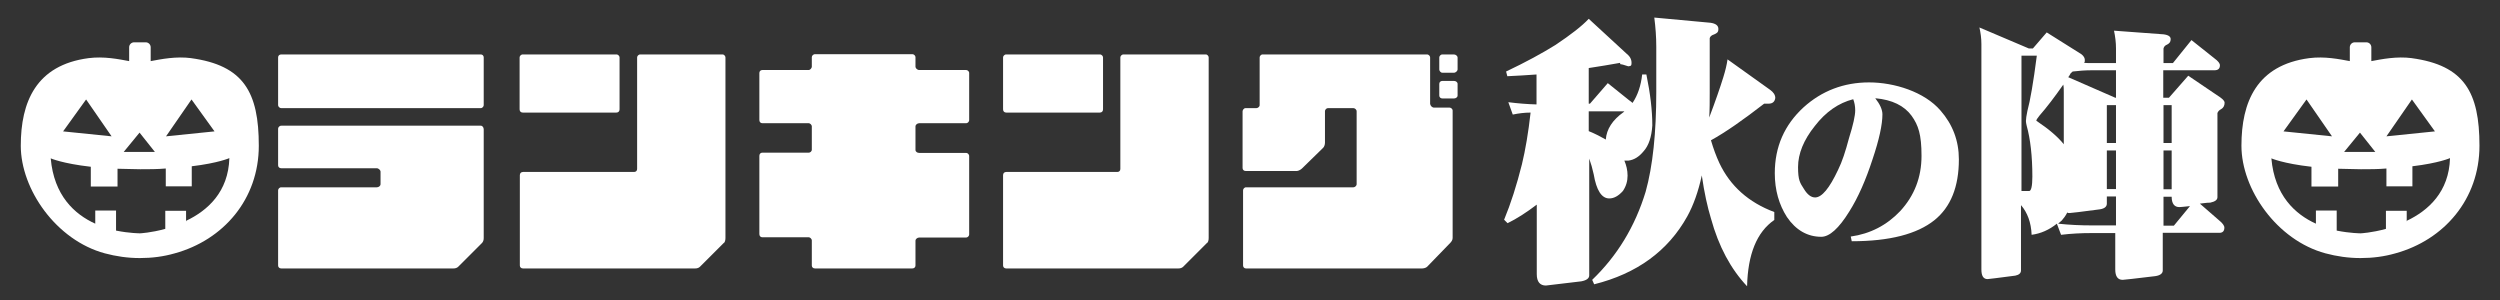
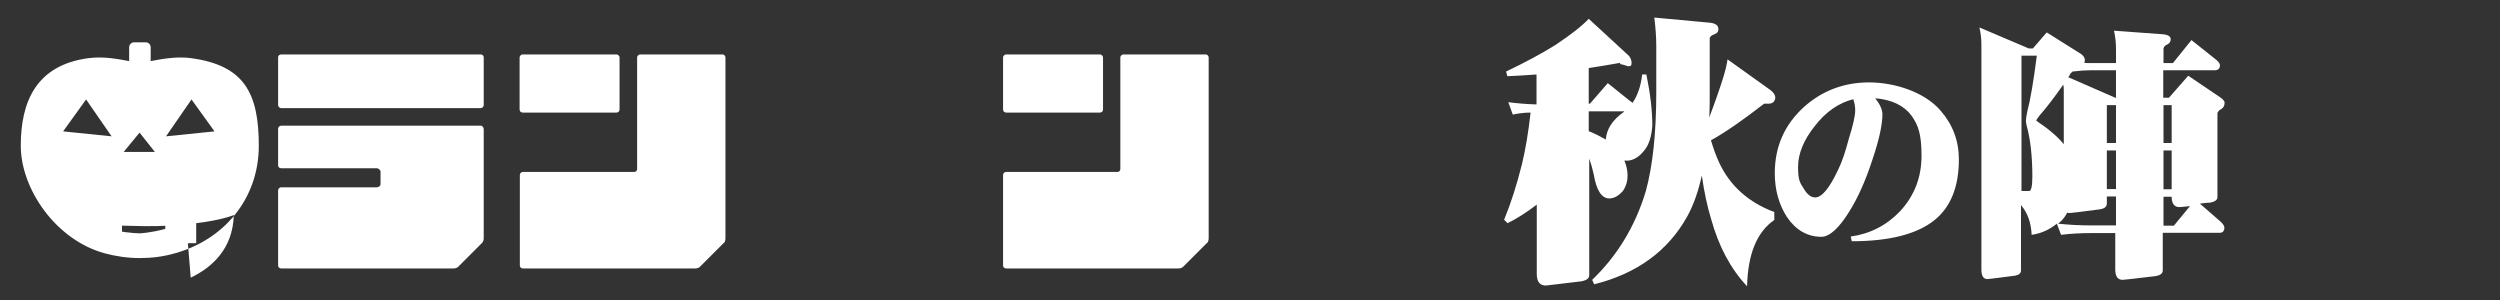
<svg xmlns="http://www.w3.org/2000/svg" version="1.1" viewBox="0 0 1010.4 121.4">
  <rect x="0" y="0" width="1010.4" height="121.4" fill="#333333" stroke="none" />
  <defs>
    <style>
      .cls-1 {
        fill: #fff;
      }
    </style>
  </defs>
  <g>
    <g id="_レイヤー_1" data-name="レイヤー_1">
      <g id="_レイヤー_1-2" data-name="_レイヤー_1">
        <g id="_レイヤー_1-2">
          <g>
            <path class="cls-1" d="M194.3,22c.7,0,1.2.5,1.2,1.2v19.3c0,.5-.5,1.2-1.2,1.2h-80.6c-.8,0-1.3-.7-1.3-1.2v-19.3c0-.7.5-1.2,1.3-1.2h80.6ZM194.3,50.8c.7,0,1.2.7,1.2,1.5v43.9c0,.8-.2,1.5-.7,2l-9.6,9.6c-.5.5-1.2.7-2,.7h-69.5c-.8,0-1.3-.5-1.3-1.2v-30.4c0-.5.5-1.2,1.3-1.2h38.6c.7,0,1.5-.5,1.5-1.3v-5.1c0-.5-.8-1.3-1.5-1.3h-38.6c-.8,0-1.3-.5-1.3-1.2v-14.8c0-.5.5-1.2,1.3-1.2h80.6Z" />
            <path class="cls-1" d="M292,22c.7,0,1.2.7,1.2,1.2v73c0,.8-.2,1.8-.7,2l-9.6,9.6c-.5.5-1.2.7-2,.7h-69.5c-.8,0-1.3-.5-1.3-1.2v-36.5c0-.8.5-1.3,1.3-1.3h44.9c.7,0,1.2-.5,1.2-1.2V23.2c0-.5.5-1.2,1.3-1.2h33.2ZM250.4,44.2c0,.8-.5,1.3-1.3,1.3h-37.8c-.8,0-1.3-.5-1.3-1.3v-21c0-.5.5-1.2,1.3-1.2h37.8c.8,0,1.3.7,1.3,1.2v21Z" />
-             <path class="cls-1" d="M371.5,49.8c-.8,0-1.5.7-1.5,1.2v9.6c0,.7.7,1.2,1.5,1.2h19c.5,0,1.2.5,1.2,1.3v31.6c0,.8-.7,1.3-1.2,1.3h-19c-.8,0-1.5.7-1.5,1.2v10.1c0,.7-.5,1.2-1.3,1.2h-39.3c-.8,0-1.3-.5-1.3-1.2v-10.2c0-.5-.7-1.2-1.2-1.2h-18.8c-.7,0-1.2-.5-1.2-1.3v-31.6c0-.8.5-1.3,1.2-1.3h18.8c.5,0,1.2-.5,1.2-1.2v-9.5c0-.5-.7-1.2-1.2-1.2h-18.8c-.7,0-1.2-.5-1.2-1.3v-19c0-.7.5-1.2,1.2-1.2h18.8c.5,0,1.2-.8,1.2-1.3v-3.9c0-.5.5-1.2,1.3-1.2h39.3c.8,0,1.3.7,1.3,1.2v3.9c0,.5.7,1.3,1.5,1.3h19c.5,0,1.2.5,1.2,1.2v19c0,.8-.7,1.3-1.2,1.3h-19Z" />
            <path class="cls-1" d="M487.3,22c.7,0,1.2.7,1.2,1.2v73c0,.8-.2,1.8-.7,2l-9.6,9.6c-.5.5-1.2.7-2,.7h-69.5c-.8,0-1.3-.5-1.3-1.2v-36.5c0-.8.5-1.3,1.3-1.3h44.9c.7,0,1.2-.5,1.2-1.2V23.2c0-.5.5-1.2,1.3-1.2h33.2ZM445.8,44.2c0,.8-.5,1.3-1.3,1.3h-37.8c-.8,0-1.3-.5-1.3-1.3v-21c0-.5.5-1.2,1.3-1.2h37.8c.8,0,1.3.7,1.3,1.2v21Z" />
-             <path class="cls-1" d="M578.1,42.2c0,.5.7,1.3,1.5,1.3h6.3c.5,0,1.2.5,1.2,1.2v51.5c0,.8-.5,1.5-1,2l-9.3,9.6c-.5.5-1.5.7-2.1.7h-71.1c-.7,0-1.2-.5-1.2-1.2v-30.4c0-.5.5-1.2,1.2-1.2h43.4c.5,0,1.3-.5,1.3-1.3v-29.4c0-.8-.8-1.3-1.3-1.3h-10.3c-.5,0-1.2.5-1.2,1.3v12.7c0,.7-.3,1.7-.8,2.1l-8.5,8.3c-.5.5-1.5,1-2,1h-20.8c-.7,0-1.2-.5-1.2-1.2v-22.9c0-.5.5-1.3,1.2-1.3h4.4c.5,0,1.3-.5,1.3-1.2v-19.3c0-.5.5-1.2,1.2-1.2h66.4c.8,0,1.3.7,1.3,1.2v19h0ZM587.6,22c.8,0,1.5.7,1.5,1.2v4.9c0,.5-.7,1.3-1.5,1.3h-4.6c-.8,0-1.3-.8-1.3-1.3v-4.9c0-.5.5-1.2,1.3-1.2h4.6ZM581.7,33.9c0-.7.5-1.2,1.3-1.2h4.6c.8,0,1.5.5,1.5,1.2v4.7c0,.7-.7,1.2-1.5,1.2h-4.6c-.8,0-1.3-.5-1.3-1.2v-4.7Z" />
            <path class="cls-1" d="M791.7,64.4c0,11.1-3.3,19.3-9.9,24.6-7,5.6-18.1,8.5-33.4,8.5l-.4-1.9c7.9-1.1,14.6-4.6,20-10.3,5.7-6.2,8.6-13.6,8.6-22.3s-1.3-12.4-4-16.2c-3-4.1-7.9-6.5-14.7-7.1,1.9,2.4,2.9,4.6,2.9,6.5,0,4.1-1.3,10.2-4,18.2-2.7,8.3-5.8,15.4-9.4,21.1-4.2,6.8-8,10.2-11.3,10.2-5.6,0-10.3-2.7-13.9-8-3.2-5-4.9-10.9-4.9-17.7,0-10.7,3.9-19.5,11.6-26.6,7.4-6.7,16.3-10.1,26.5-10.1s22.4,3.8,28.9,11.4c4.9,5.6,7.4,12.2,7.4,19.7h0ZM749.8,44.6c0-1.7-.3-3.2-.8-4.5-5.9,1.5-11.1,5.1-15.5,10.8-4.5,5.6-6.8,11.2-6.8,16.6s.8,6.4,2.4,8.9c1.4,2.3,2.9,3.4,4.5,3.4,2.7,0,5.8-3.7,9.3-11.2,1.6-3.2,3-7.5,4.4-12.8,1.7-5.4,2.5-9.1,2.5-11.2h0Z" />
            <path class="cls-1" d="M821.6,19.6l5.6-6.5,14,8.8c.9.7,1.4,1.5,1.4,2.3s0,.8-.3,1.2c1.1.1,2.1.1,3.2.1h9.7v-5.9c0-2.4-.3-4.8-.8-7.2l19,1.4c2.6.1,3.9.8,3.9,2s-.5,1.7-1.4,2.2c-.8.3-1.3.8-1.5,1.6v5.9h3.8l7.5-9.3,9.3,7.4c1.5,1.1,2.2,2,2.2,2.8,0,1.3-.7,2-2.2,2h-20.7v11.1h2.3l7.8-8.9,13,8.8c1.1.8,1.7,1.5,1.7,2.1,0,1.2-.5,2.1-1.4,2.6-.8.4-1.3,1-1.5,1.6v34c0,1.1-1,1.8-2.9,2.2-1.6,0-3,.3-4.2.4l7.7,6.7c1.5,1.2,2.2,2.2,2.2,3,0,1.4-.7,2.1-2,2.1h-22.9v15.2c0,1.2-1,2-3,2.3-8.3,1-12.7,1.5-13.2,1.5-2,0-3-1.4-3-4.2v-14.7h-9.7c-4,0-8.1.2-12.2.7l-1.7-4.5c-3.1,2.5-6.5,4-10.2,4.5-.2-5-1.7-9-4.3-12v26.4c0,1.1-.8,1.8-2.3,2.1-7,.9-10.7,1.4-11.2,1.4-1.7,0-2.5-1.3-2.5-3.9V17.8c0-2.3-.3-4.5-.8-6.7l20,8.5h1.6ZM817,22.5v54.7h3.1c.8,0,1.3-1.9,1.3-5.8,0-8.3-.8-15.2-2.3-20.6-.2-.8-.3-1.5-.3-1.9,0-.8.2-2.2.6-4.1,1.1-4,2.4-11.4,3.8-22.3h-6.2,0ZM834.1,58.3v-21c0-1.1,0-2.1-.2-3.1-3.5,5-6.7,9.2-9.6,12.5-.8,1-1.3,1.7-1.3,2.1,5.1,3.4,8.8,6.6,11.1,9.5ZM831.8,90.4c4.6.5,9.1.7,13.7.7h9.7v-11.7h-3.7v2.9c0,1.2-.9,2-2.8,2.3-7.6,1-11.6,1.5-12.2,1.5s-.7,0-1-.2c-.6,1.2-1.4,2.3-2.2,3.2-.5.4-1,.9-1.5,1.3ZM855.2,39.6v-11.2h-9.7c-2.7,0-5.3.2-7.8.5-.4.3-.6.5-.8.7-.3.6-.6,1.1-1,1.6l19,8.3h.3ZM851.5,57.8h3.7v-15.3h-3.7v15.3ZM851.5,76.4h3.7v-15.6h-3.7v15.6ZM874.4,42.5v15.3h3.3v-15.3h-3.3ZM874.4,60.8v15.7h3.3v-15.7h-3.3ZM874.4,79.4v11.8h4.2l6.5-7.9c-2.6.3-4.1.4-4.3.4-2,0-3.1-1.4-3.1-4.2h-3.3q0,0,0-.1Z" />
          </g>
-           <path class="cls-1" d="M77.3,23.5c-6.2-.8-12.1.4-16.4,1.2v-5.6c0-1.1-.9-2-2-2h-4.7c-1.1,0-2,.9-2,2v5.6c-4.3-.8-10.2-2-16.4-1.2-21.3,2.8-27.4,17.8-27.4,35.4s14.3,38.2,34,43.5c4.5,1.2,9.2,1.9,14.1,1.9s9.6-.6,14.1-1.9c19.7-5.4,34-21.9,34-43.5s-6.1-32.5-27.4-35.4h.1ZM77.4,40.2l9.3,12.9-19.6,2s10.3-14.9,10.3-14.9ZM56.4,53.6l6.2,7.8h-12.6l6.4-7.8ZM34.8,40.2l10.3,14.9-19.6-2s9.3-12.9,9.3-12.9ZM75.2,89.4v-4.2h-8.4v7.3c-5.8,1.6-10.2,1.8-10.2,1.8,0,0-4.2,0-9.7-1.1v-8.1h-8.4v5.3c-8.4-3.8-16.7-11.4-18-26.4,0,0,4.7,2.1,16.2,3.4v8h10.8v-7.2c2.7,0,5.9.2,9.2.2s7,0,10.3-.3v7.2h10.5v-8.1c10.8-1.3,15.2-3.3,15.2-3.3-.4,13.7-8.8,21.2-17.4,25.3v.2h0Z" />
-           <path class="cls-1" d="M974.8,23.5c-6.2-.8-12.1.4-16.4,1.2v-5.6c0-1.1-.9-2-2-2h-4.7c-1.1,0-2,.9-2,2v5.6c-4.3-.8-10.2-2-16.4-1.2-21.3,2.8-27.4,17.8-27.4,35.4s14.3,38.2,34,43.5c4.5,1.2,9.2,1.9,14.1,1.9s9.6-.6,14.1-1.9c19.7-5.4,34-21.9,34-43.5s-6.1-32.5-27.4-35.4h.1ZM974.8,40.2l9.3,12.9-19.6,2s10.3-14.9,10.3-14.9ZM953.8,53.6l6.2,7.8h-12.6l6.4-7.8h0ZM932.2,40.2l10.3,14.9-19.6-2s9.3-12.9,9.3-12.9ZM972.7,89.4v-4.2h-8.4v7.3c-5.8,1.6-10.2,1.8-10.2,1.8,0,0-4.2,0-9.7-1.1v-8.1h-8.4v5.3c-8.4-3.8-16.7-11.4-18-26.4,0,0,4.7,2.1,16.2,3.4v8h10.8v-7.2c2.7,0,5.9.2,9.2.2s7,0,10.3-.3v7.2h10.5v-8.1c10.8-1.3,15.2-3.3,15.2-3.3-.4,13.7-8.8,21.2-17.4,25.3v.2h0Z" />
+           <path class="cls-1" d="M77.3,23.5c-6.2-.8-12.1.4-16.4,1.2v-5.6c0-1.1-.9-2-2-2h-4.7c-1.1,0-2,.9-2,2v5.6c-4.3-.8-10.2-2-16.4-1.2-21.3,2.8-27.4,17.8-27.4,35.4s14.3,38.2,34,43.5c4.5,1.2,9.2,1.9,14.1,1.9s9.6-.6,14.1-1.9c19.7-5.4,34-21.9,34-43.5s-6.1-32.5-27.4-35.4h.1ZM77.4,40.2l9.3,12.9-19.6,2s10.3-14.9,10.3-14.9ZM56.4,53.6l6.2,7.8h-12.6l6.4-7.8ZM34.8,40.2l10.3,14.9-19.6-2s9.3-12.9,9.3-12.9ZM75.2,89.4v-4.2h-8.4v7.3c-5.8,1.6-10.2,1.8-10.2,1.8,0,0-4.2,0-9.7-1.1v-8.1h-8.4v5.3v8h10.8v-7.2c2.7,0,5.9.2,9.2.2s7,0,10.3-.3v7.2h10.5v-8.1c10.8-1.3,15.2-3.3,15.2-3.3-.4,13.7-8.8,21.2-17.4,25.3v.2h0Z" />
          <path class="cls-1" d="M654.8,25.4c-4.2.8-8.4,1.4-12.7,2.1v14.4h.5l7.2-8.3,8.6,6.9c.6.4,1.1.8,1.4,1.1,2.1-3.1,3.4-7,3.9-11.5h1.7c1.6,7.8,2.4,14.6,2.4,20.6-.3,4.7-1.5,8.2-3.5,10.4-1.8,2.2-3.8,3.5-6.1,3.8h-1.7c.8,1.9,1.3,3.9,1.3,6.1s-.6,4.3-1.9,6.2c-1.8,2-3.6,3-5.5,3-3.1,0-5.2-3.3-6.3-9.8-.5-2.3-1.1-4.4-1.8-6.3v47.2c0,1.2-1.1,2-3.2,2.4-9.3,1.1-14,1.7-14.3,1.7-2.4,0-3.7-1.5-3.7-4.6v-28.1c-4.2,3.2-8.1,5.7-11.8,7.5l-1.4-1.4c2.7-6.5,5.1-14,7.2-22.4,1.4-5.8,2.6-12.8,3.5-20.9-2.4,0-4.8.3-7.2.8l-1.8-5c3.9.5,7.7.8,11.4.9v-12.1c-3.9.3-7.8.5-11.8.7l-.5-1.9c8-3.8,14.6-7.4,19.9-10.7,6.3-4.2,10.8-7.7,13.5-10.6l15.2,14c1.4,1.1,2.1,2.3,2.1,3.8s-.5,1.2-1.3,1.4c-1.8-.6-2.9-.9-3.3-.9v-.4h0ZM649,56.4c.3-4.2,2.7-7.9,7.2-11.1.2-.2.3-.3.3-.3h-14.4v8c2.7,1.1,5,2.3,6.9,3.4ZM668.6,7.1l22.7,2.1c2.1.3,3.2,1.1,3.2,2.5s-.6,1.7-1.7,2.2c-1,.3-1.6.8-1.8,1.5v21.8c0,3.6,0,7-.2,10.3,2.5-6.6,4.4-12.1,5.7-16.3.8-2.6,1.4-5,1.7-7.2l17.2,12.3c1.4,1,2.1,2.1,2.1,3.3-.2,1.5-1.1,2.3-2.7,2.3h-1.8c-8.4,6.5-15.5,11.5-21.5,14.8,1,3.4,2.1,6.4,3.4,9.2,4.4,9.3,11.8,15.9,22.2,19.8v3.2c-7.1,4.9-10.7,13.9-11,26.8-6.6-7-11.5-16.1-14.6-27.4-1.4-4.6-2.7-10.4-3.7-17.4-1.4,6.5-3.4,12.1-5.9,16.6-7.8,14-20.4,23.1-37.6,27.4l-.8-1.8c10.1-9.7,17.3-21.5,21.6-35.6,2.9-10.4,4.3-23.9,4.3-40.3v-18.3c0-4-.3-7.9-.8-11.8h0Z" />
        </g>
      </g>
    </g>
  </g>
</svg>